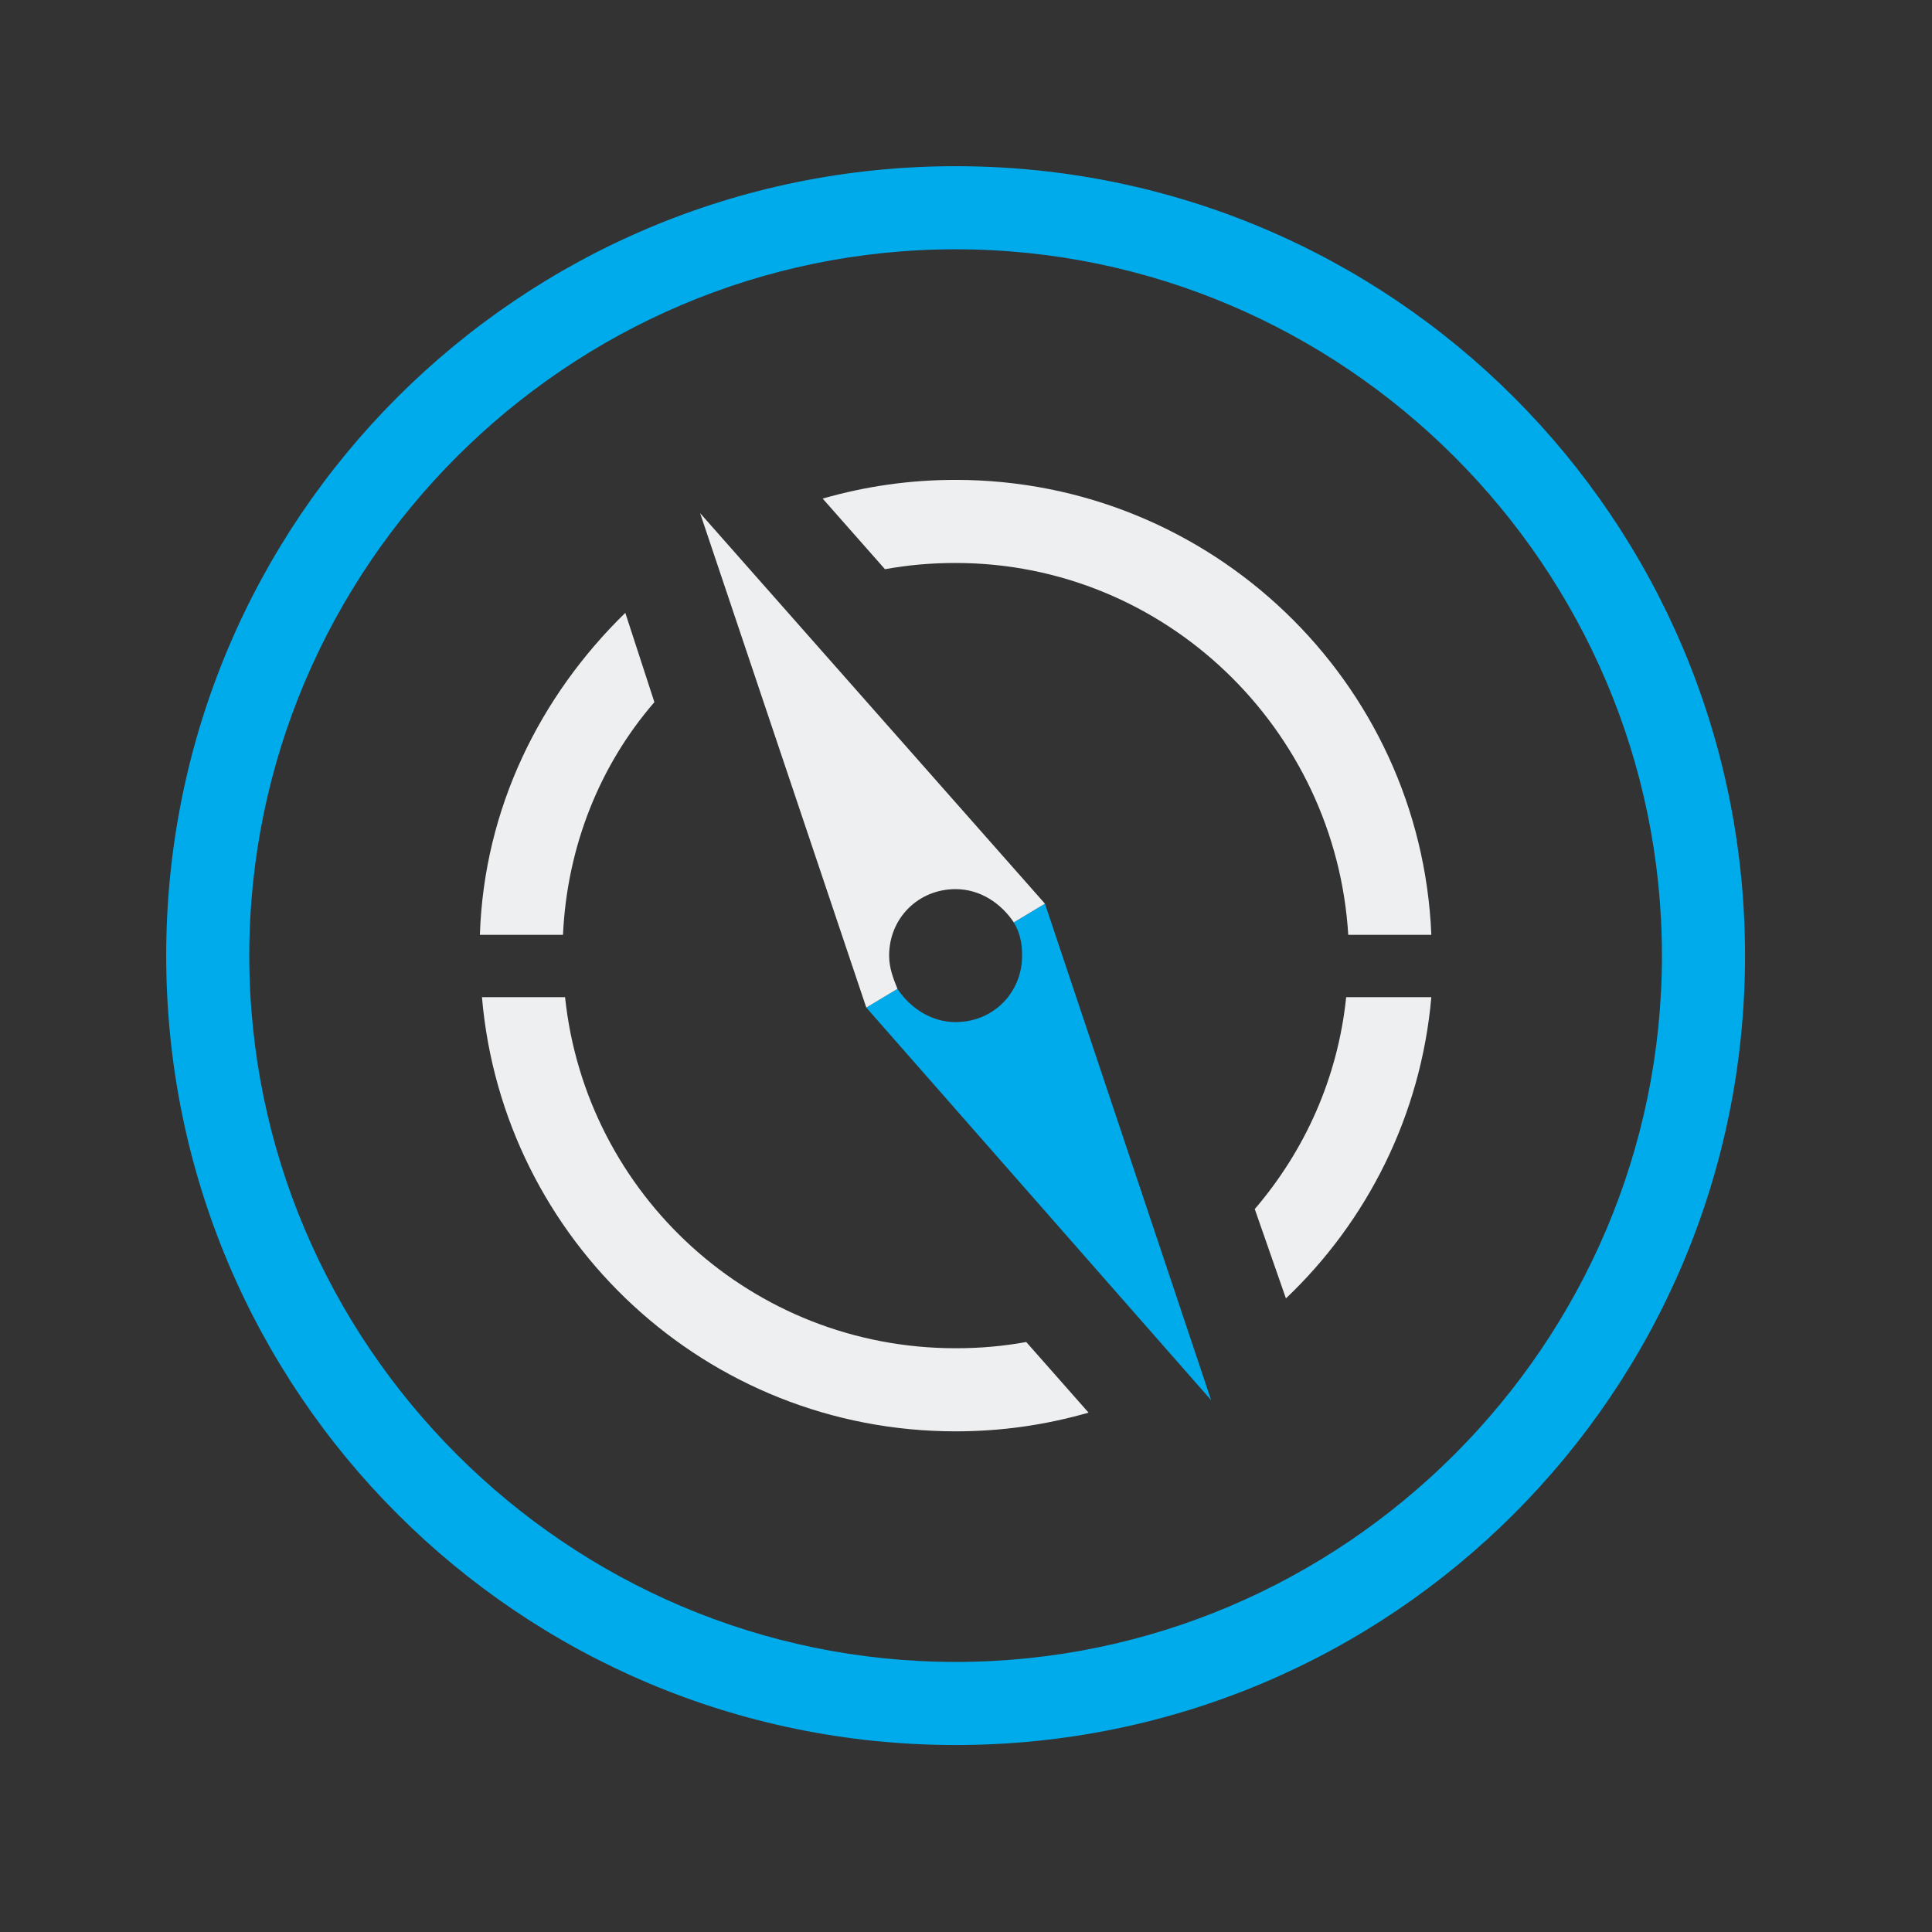
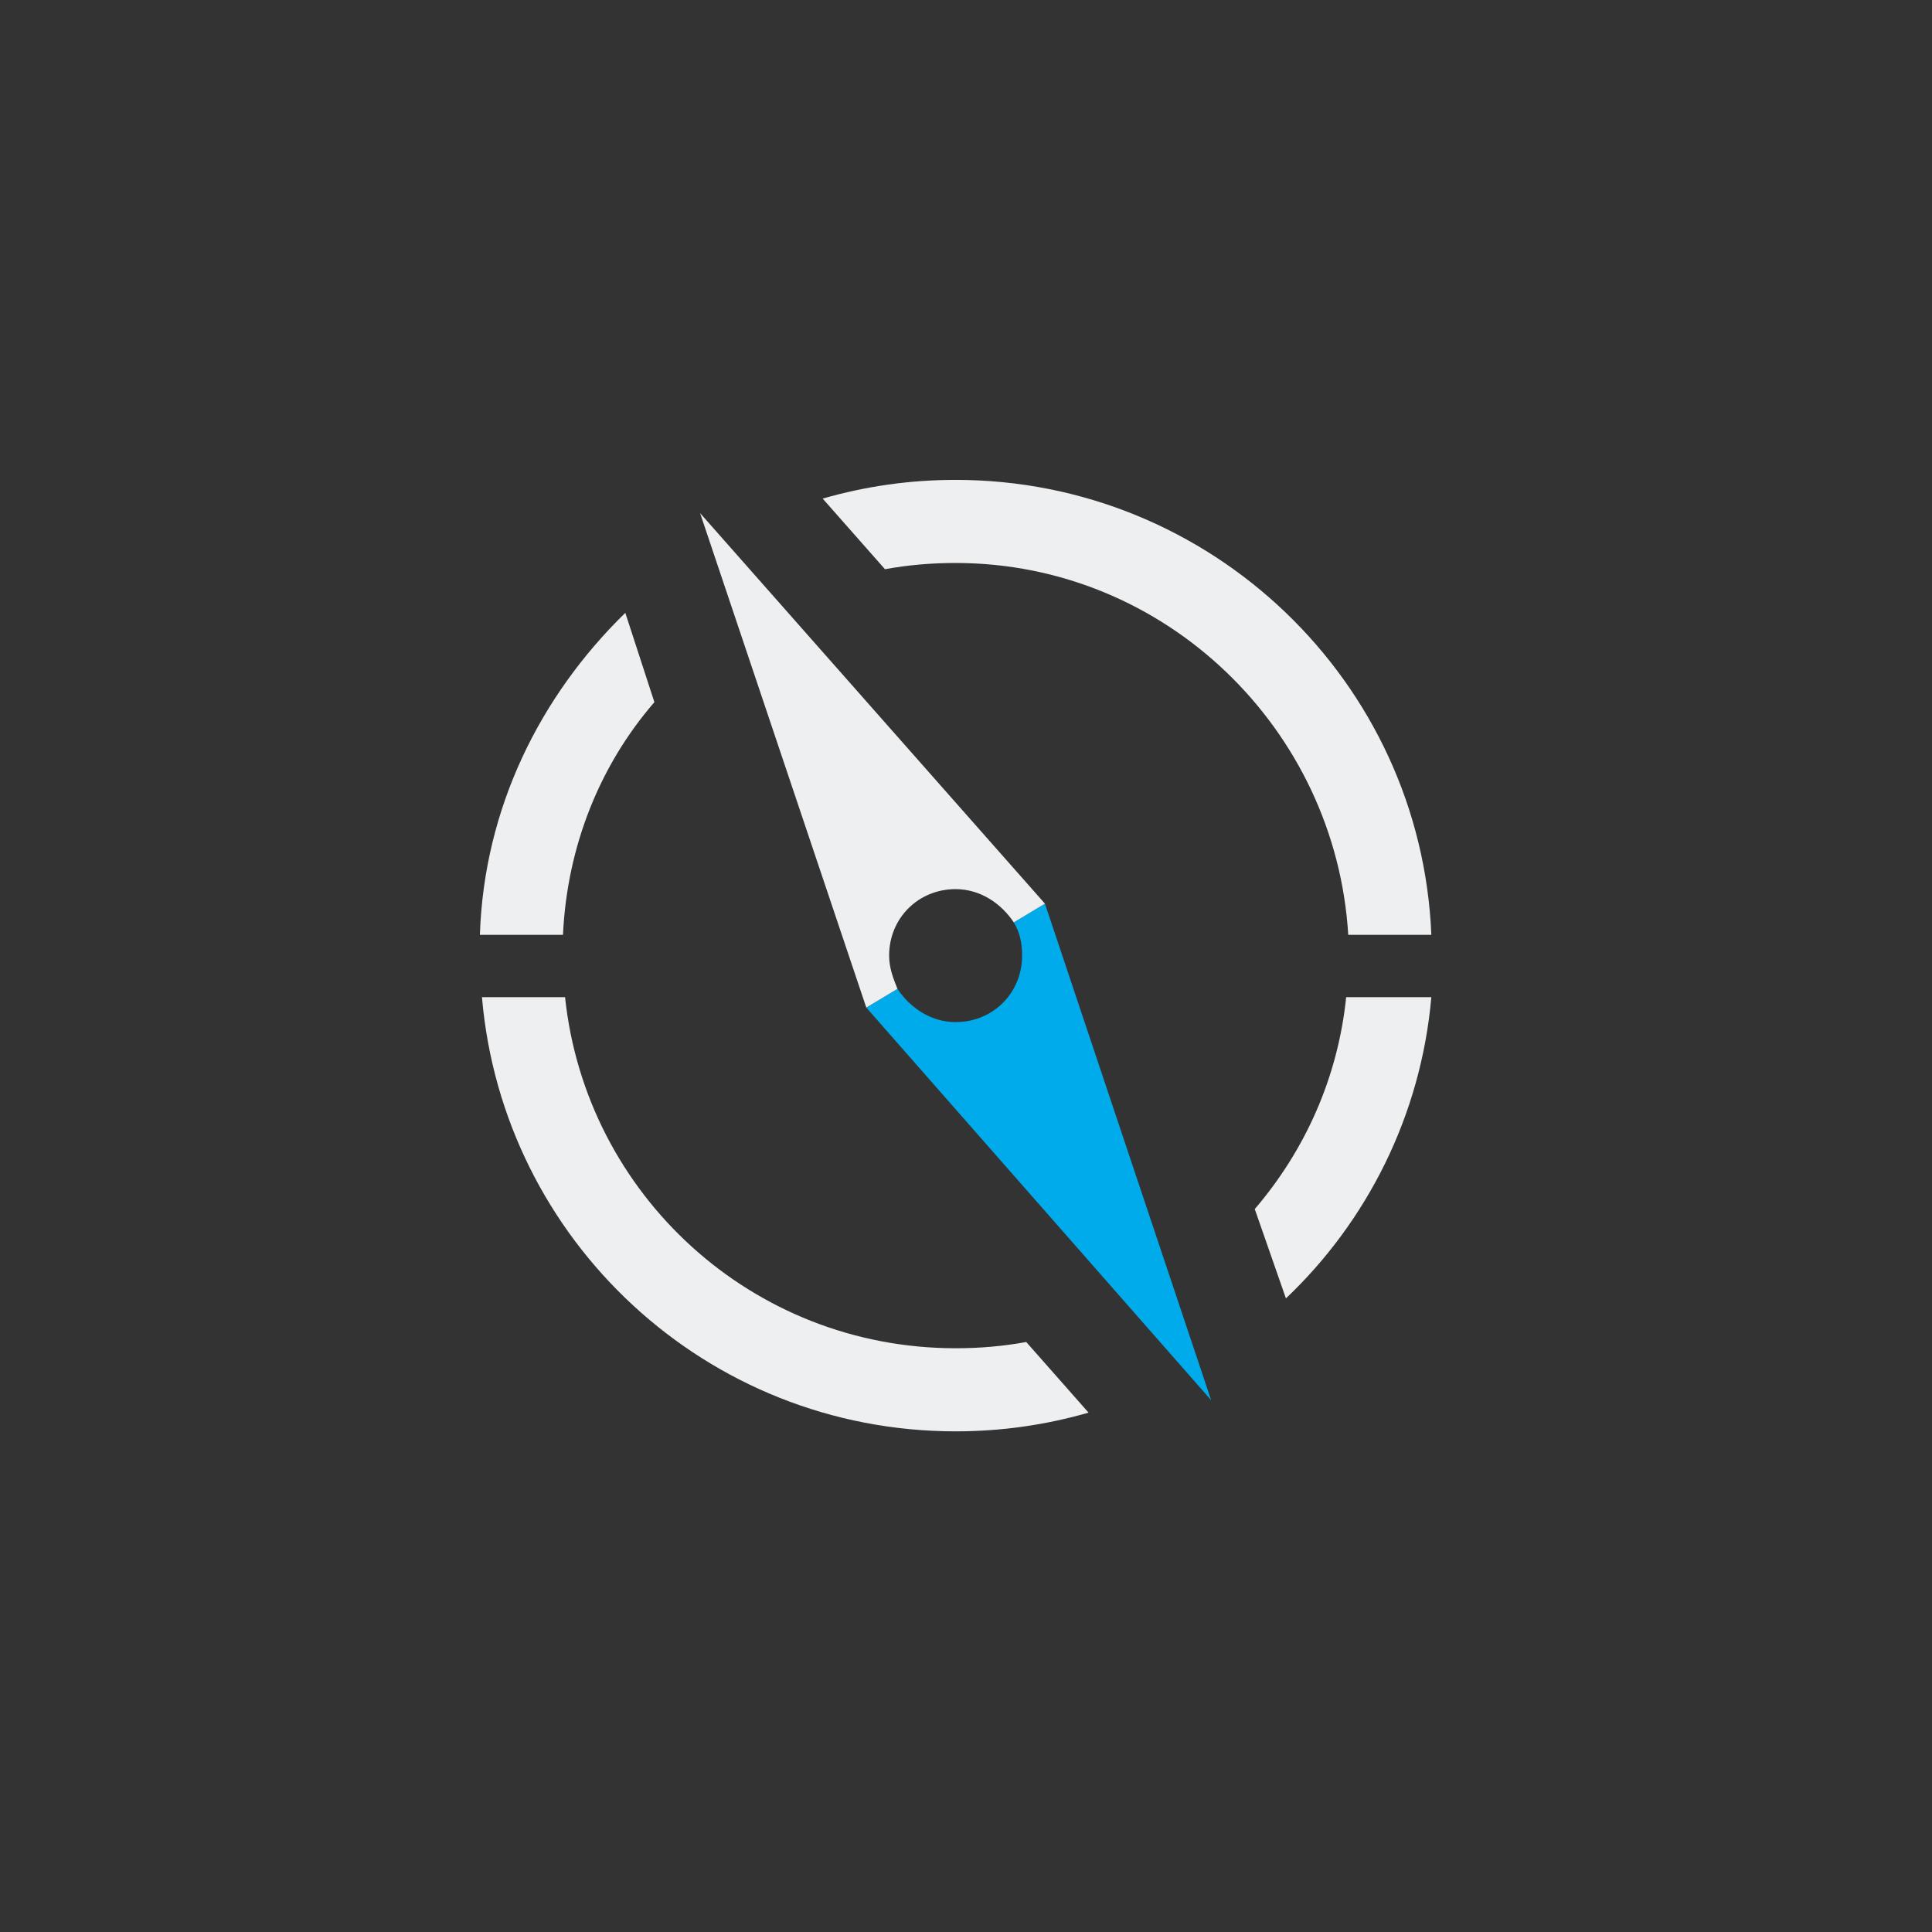
<svg xmlns="http://www.w3.org/2000/svg" xmlns:ns1="http://www.inkscape.org/namespaces/inkscape" xmlns:ns2="http://sodipodi.sourceforge.net/DTD/sodipodi-0.dtd" ns1:version="1.0 (6e3e5246a0, 2020-05-07)" ns2:docname="compass.svg" xml:space="preserve" enable-background="new 0 0 93 93" viewBox="0 0 93 93" height="93px" width="93px" y="0px" x="0px" id="Layer_1" version="1.1">
  <rect x="0" y="0" width="93" height="93" fill="#333333" stroke="none" />
  <defs id="defs33" />
  <ns2:namedview ns1:current-layer="Layer_1" ns1:window-maximized="1" ns1:window-y="27" ns1:window-x="44" ns1:cy="46.5" ns1:cx="46.5" ns1:zoom="7" showgrid="false" id="namedview31" ns1:window-height="1016" ns1:window-width="1876" ns1:pageshadow="2" ns1:pageopacity="0" guidetolerance="10" gridtolerance="10" objecttolerance="10" borderopacity="1" bordercolor="#666666" pagecolor="#ffffff" />
  <g id="g6">
    <g id="g4">
-       <path style="fill:#00abeb;fill-opacity:1" id="path2" d="M46,12c18.7,0,34,15.3,34,34S64.7,80,46,80S12,64.7,12,46S27.3,12,46,12 M46,8C25,8,8,25,8,46s17,38,38,38    s38-17,38-38S67,8,46,8L46,8z" fill="#0085A1" />
-     </g>
+       </g>
  </g>
  <g style="fill:#00abeb;fill-opacity:1" id="g12">
    <g style="fill:#00abeb;fill-opacity:1" id="g10">
      <path style="fill:#00abeb;fill-opacity:1" id="path8" d="M50.3,43.5l-1.5,0.9c0.3,0.5,0.4,1,0.4,1.6c0,1.8-1.4,3.2-3.2,3.2c-1.2,0-2.2-0.7-2.8-1.6l-1.5,0.9    l16.6,18.9L50.3,43.5z" fill="#0085A1" />
    </g>
  </g>
  <g style="fill:#eeeff0;fill-opacity:1" id="g18">
    <g style="fill:#eeeff0;fill-opacity:1" id="g16">
      <path style="fill:#eeeff0;fill-opacity:1" id="path14" d="M42.8,46c0-1.8,1.4-3.2,3.2-3.2c1.2,0,2.2,0.7,2.8,1.6l1.5-0.9L33.7,24.7l8,23.8l1.5-0.9    C43,47.1,42.8,46.6,42.8,46z" fill="#80C2D0" />
    </g>
  </g>
  <g style="fill:#eeeff0;fill-opacity:1" id="g28">
    <path style="fill:#eeeff0;fill-opacity:1" id="path20" d="M42.6,27.4c1.1-0.2,2.2-0.3,3.4-0.3c10.1,0,18.3,8,18.9,17.9h4C68.4,32.8,58.3,23.1,46,23.1   c-2.2,0-4.3,0.3-6.4,0.9L42.6,27.4z" fill="#80C2D0" />
    <path style="fill:#eeeff0;fill-opacity:1" id="path22" d="M64.8,48c-0.4,3.9-2,7.4-4.4,10.2l1.5,4.3c3.9-3.7,6.5-8.8,7-14.5H64.8z" fill="#80C2D0" />
    <path style="fill:#eeeff0;fill-opacity:1" id="path24" d="M30.1,29.5c-4.1,4-6.8,9.4-7,15.5h4c0.2-4.3,1.8-8.2,4.4-11.2L30.1,29.5z" fill="#80C2D0" />
    <path style="fill:#eeeff0;fill-opacity:1" id="path26" d="M49.4,64.6c-1.1,0.2-2.2,0.3-3.4,0.3c-9.8,0-17.8-7.4-18.8-16.9h-4C24.2,59.7,34,68.9,46,68.9   c2.2,0,4.3-0.3,6.4-0.9L49.4,64.6z" fill="#80C2D0" />
  </g>
</svg>